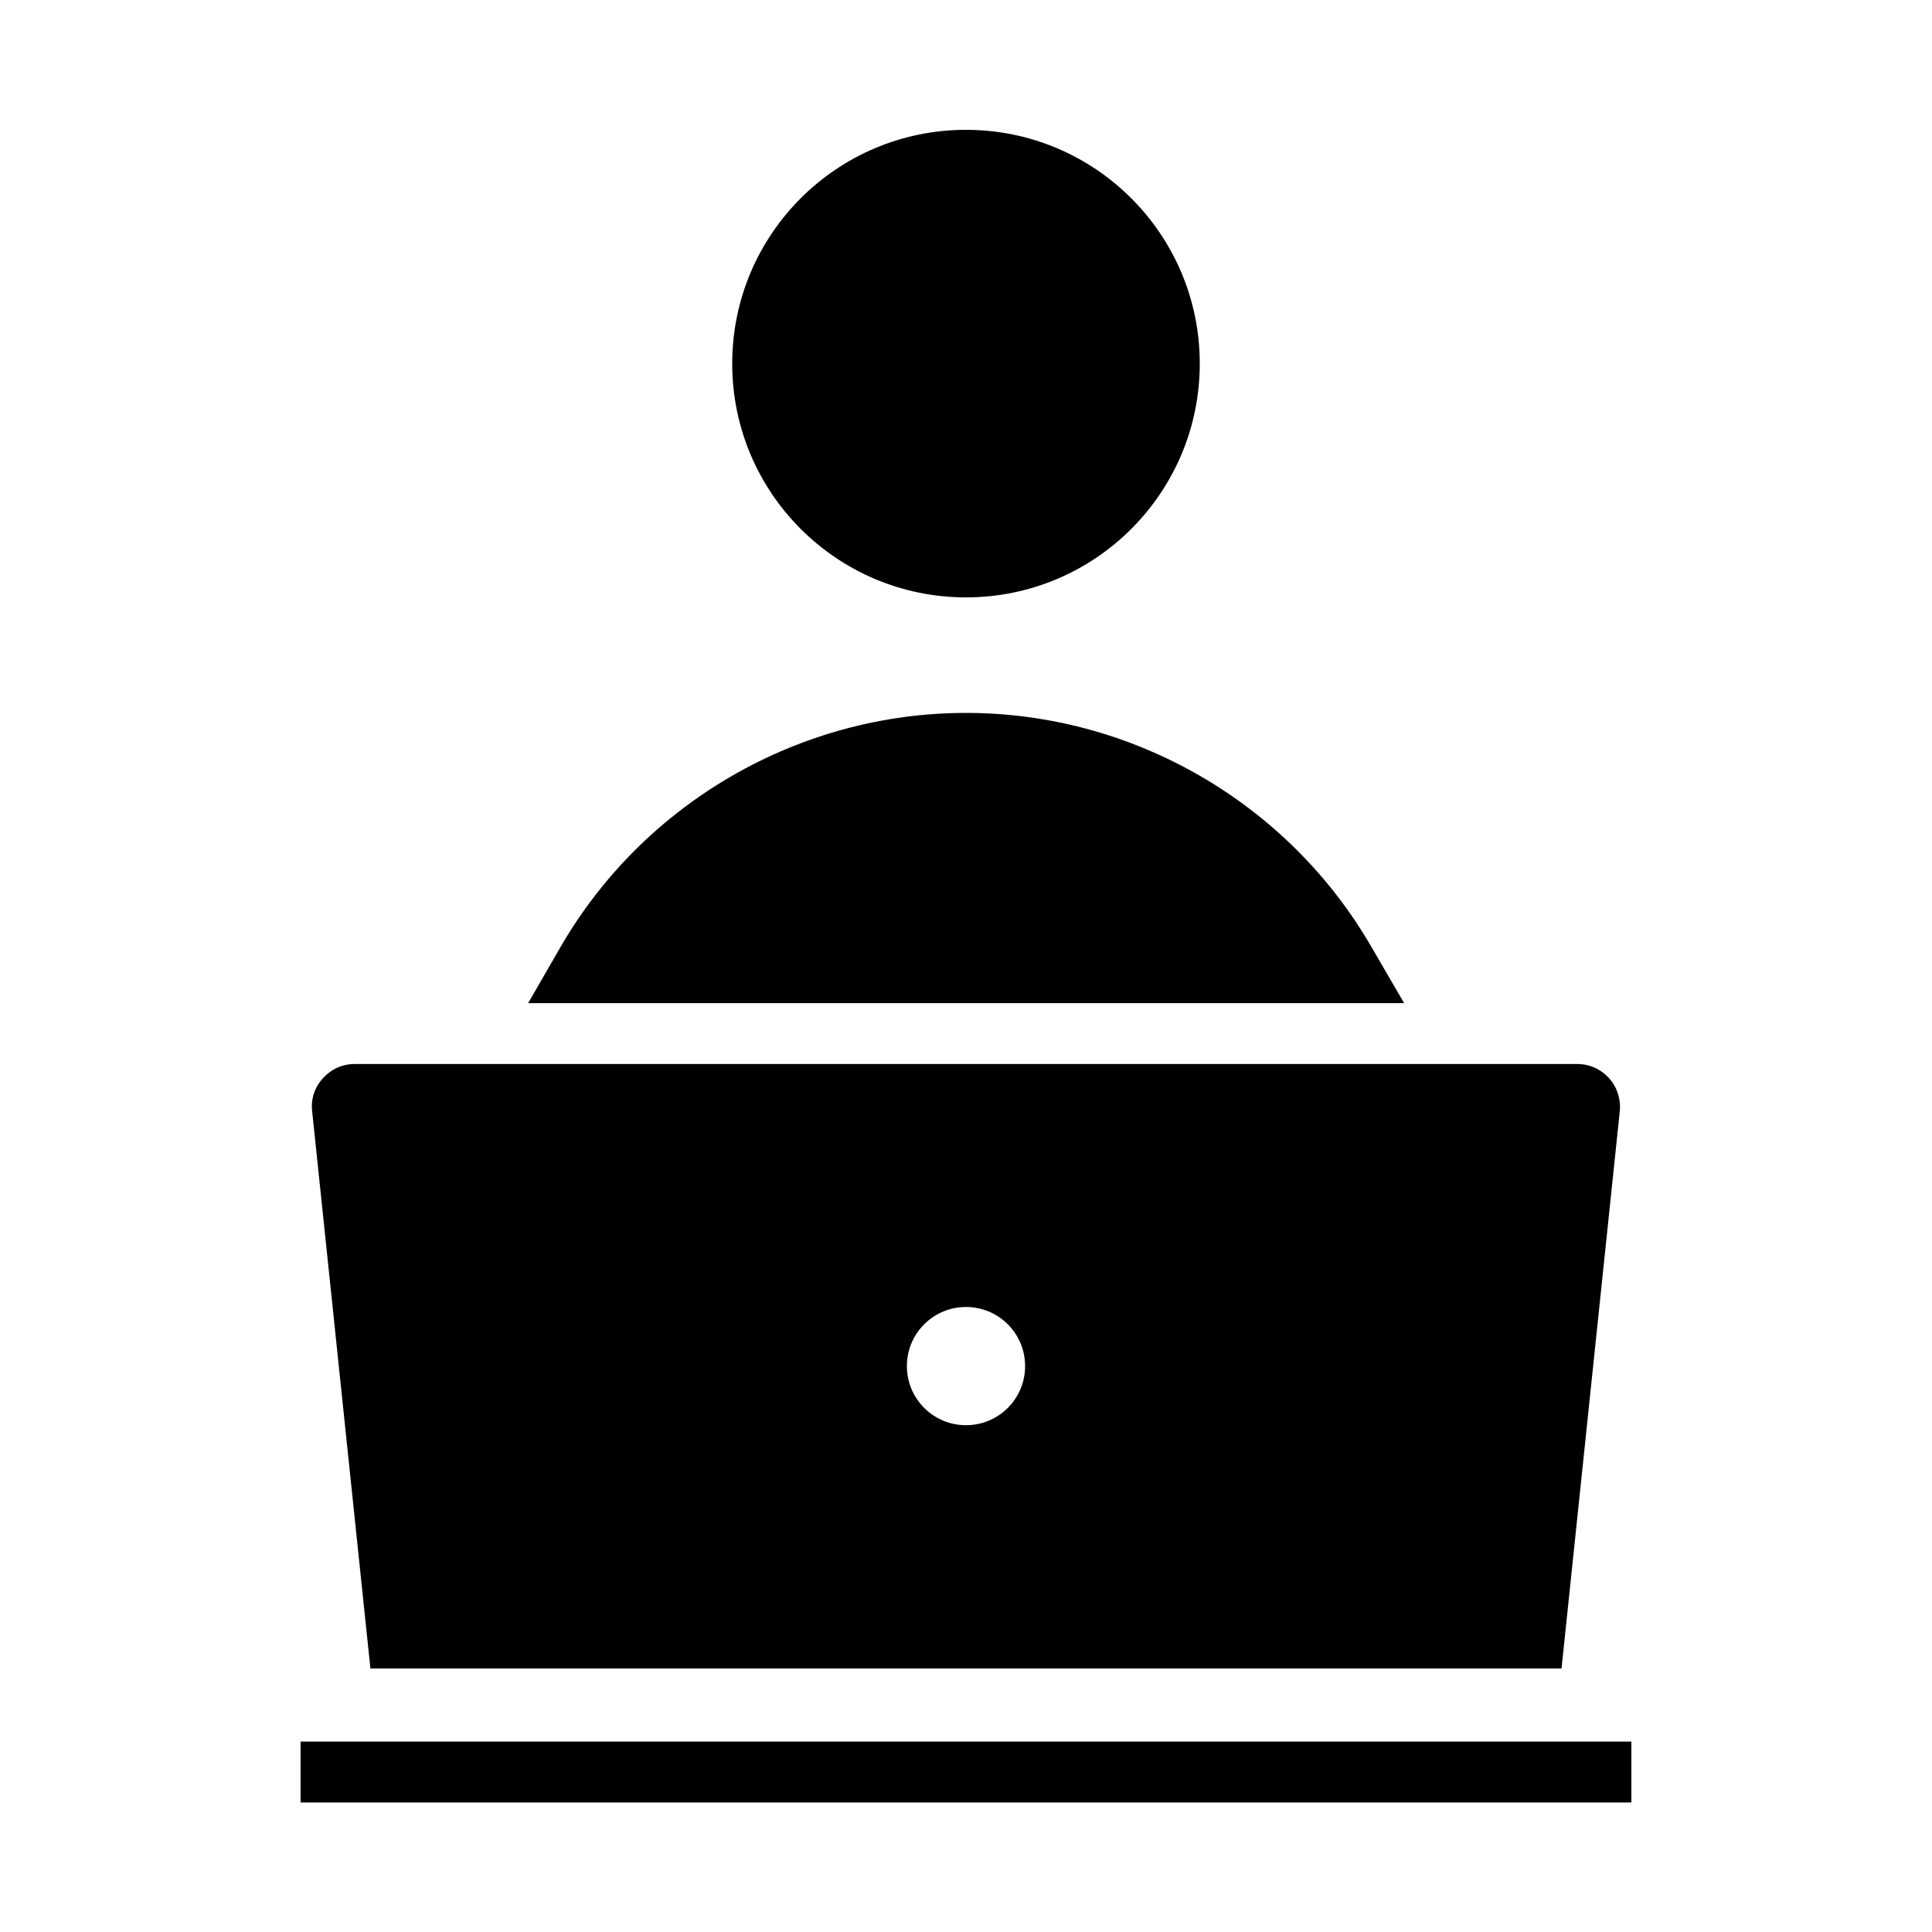
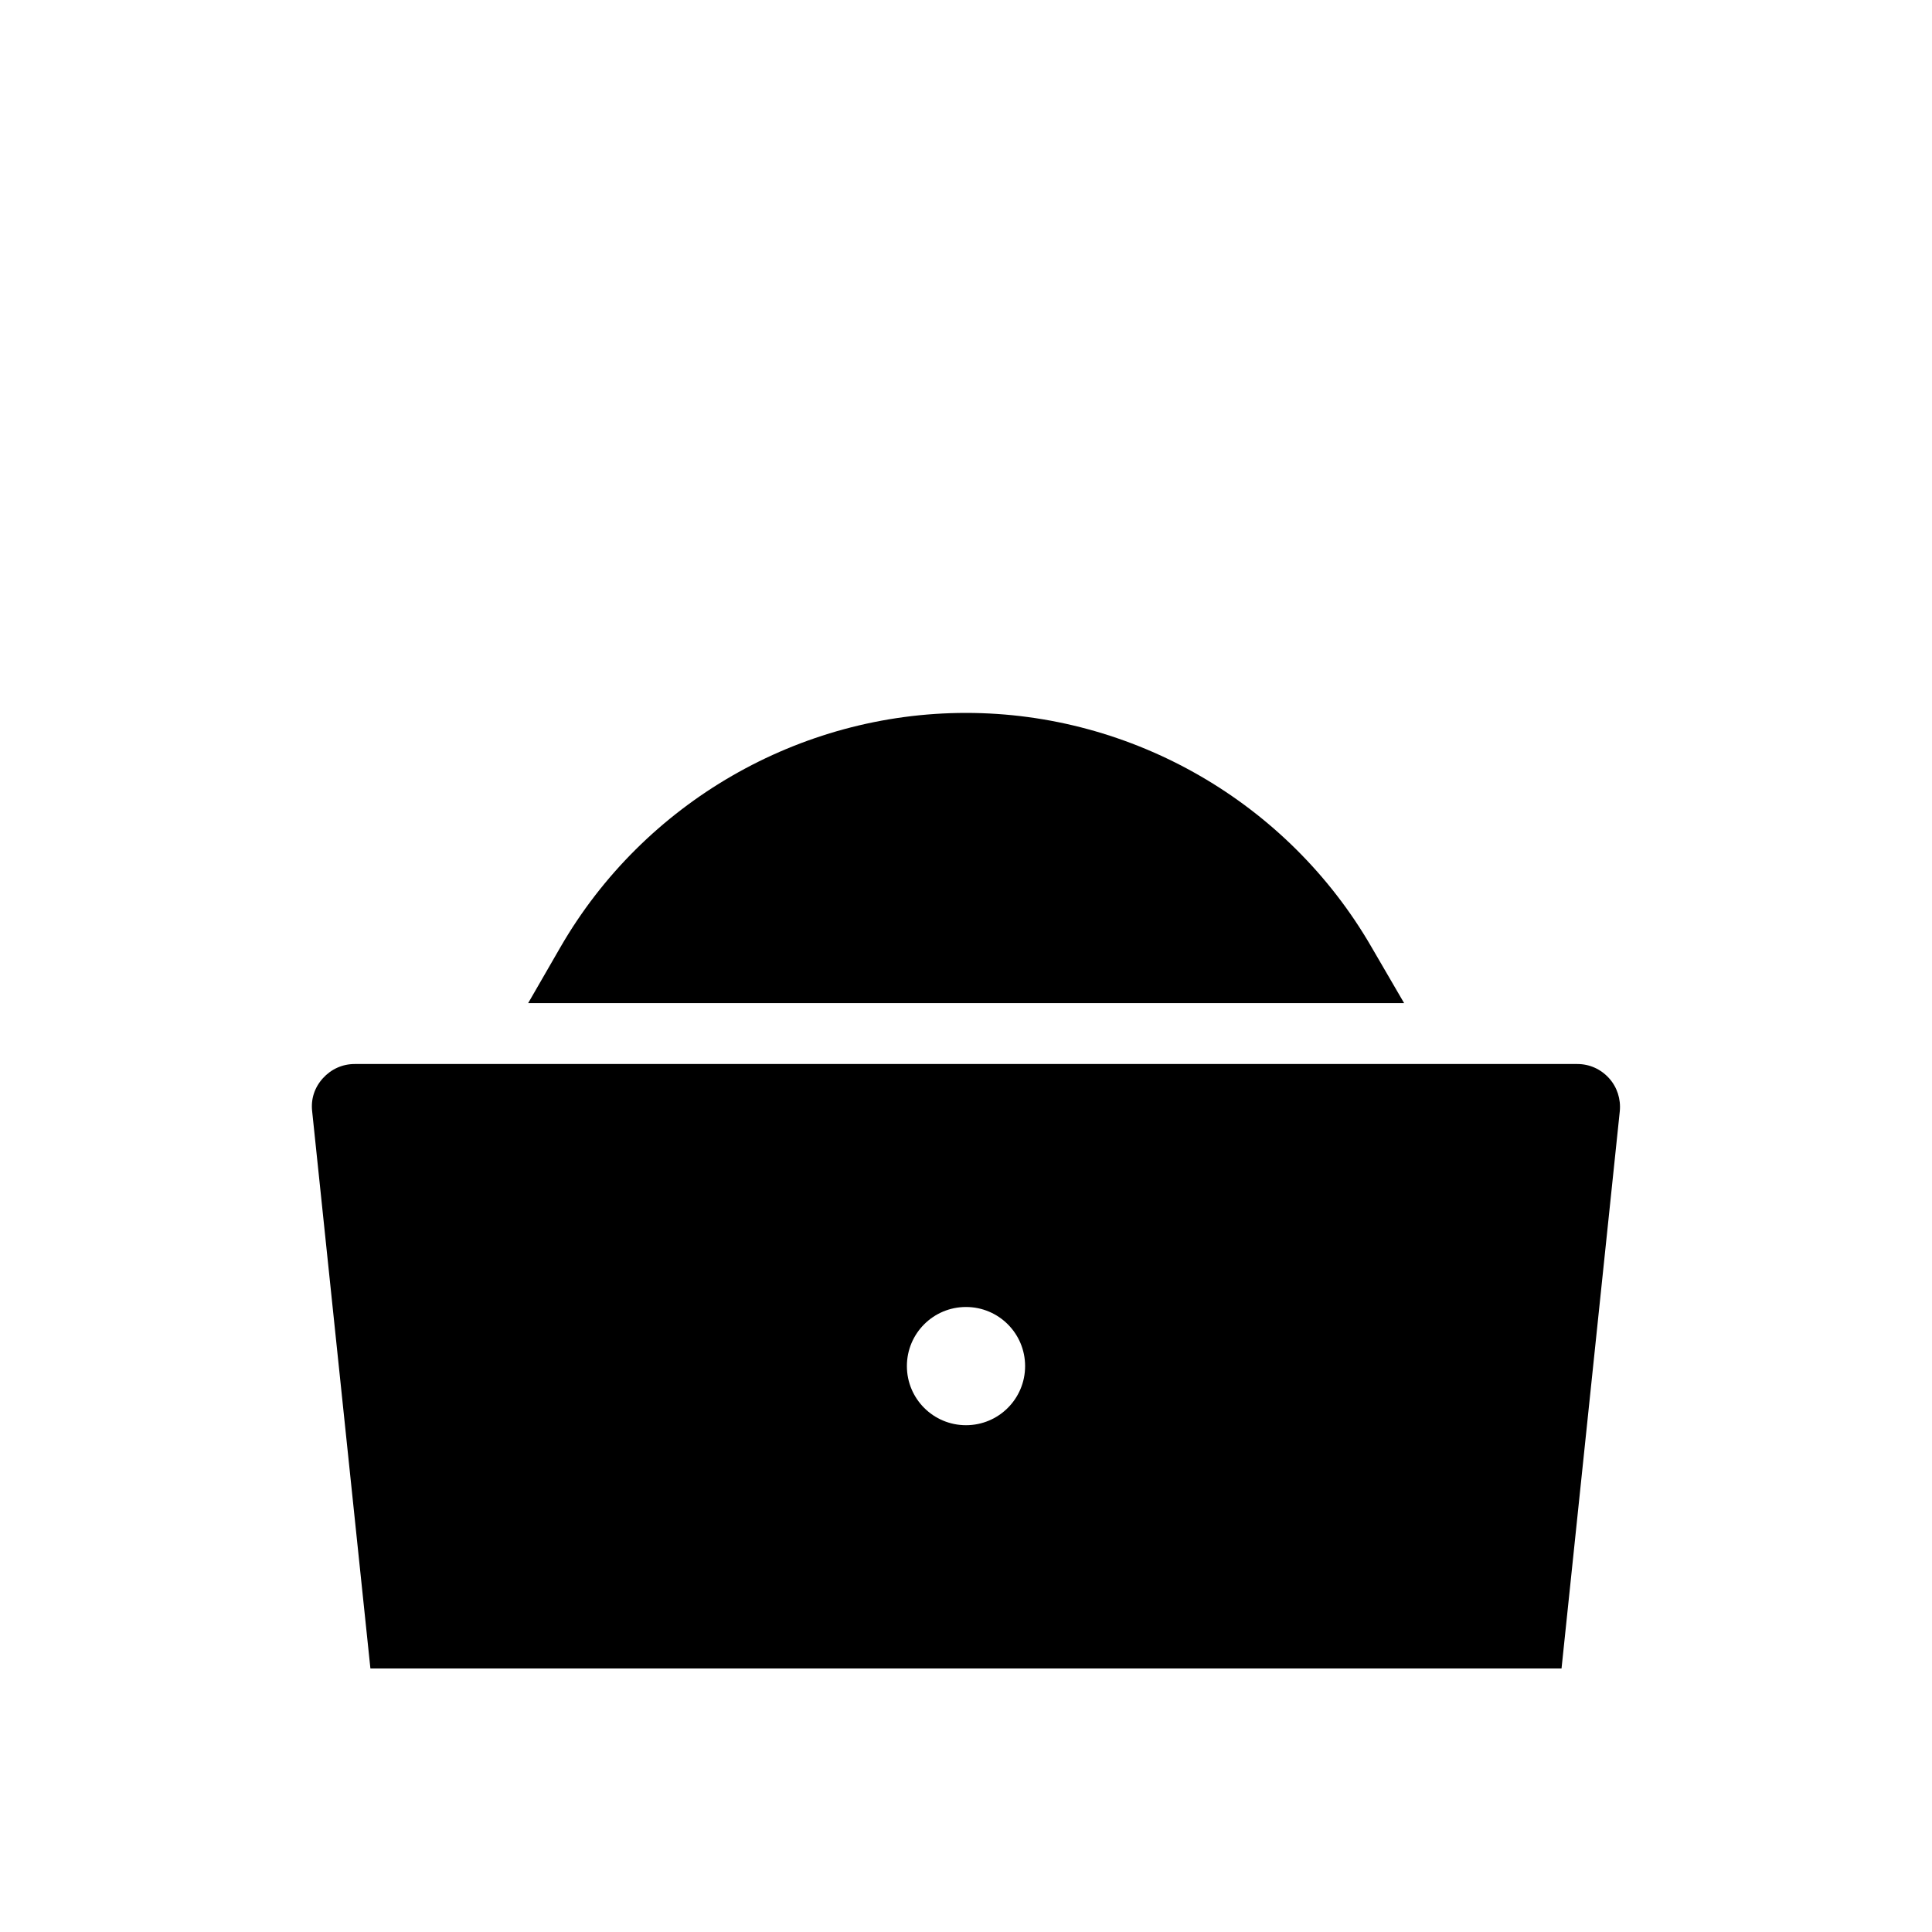
<svg xmlns="http://www.w3.org/2000/svg" fill="#000000" width="800px" height="800px" version="1.1" viewBox="144 144 512 512">
  <g>
-     <path d="m461.95 240.36c0 34.215-27.738 61.953-61.953 61.953-34.219 0-61.953-27.738-61.953-61.953 0-34.219 27.734-61.953 61.953-61.953 34.215 0 61.953 27.734 61.953 61.953" />
    <path d="m507.45 394.96c-22.121-38.258-63.293-62.031-107.45-62.031s-85.332 23.773-107.45 62.031l-8.582 14.879h232.14z" />
    <path d="m557.83 586.09 15.43-147.6c0.316-3.227-0.707-6.375-2.832-8.738-2.203-2.441-5.195-3.777-8.422-3.777h-324.02c-3.227 0-6.219 1.34-8.422 3.777-2.203 2.441-3.227 5.512-2.832 8.816l15.43 147.6h315.66zm-157.83-95.723c8.66 0 15.664 7.008 15.664 15.664 0 8.66-7.008 15.664-15.664 15.664-8.66 0-15.664-7.008-15.664-15.664-0.004-8.66 7.004-15.664 15.664-15.664z" />
-     <path d="m223.66 605.54h352.67v16.137h-352.67z" />
+     <path d="m223.66 605.54h352.67h-352.67z" />
  </g>
</svg>